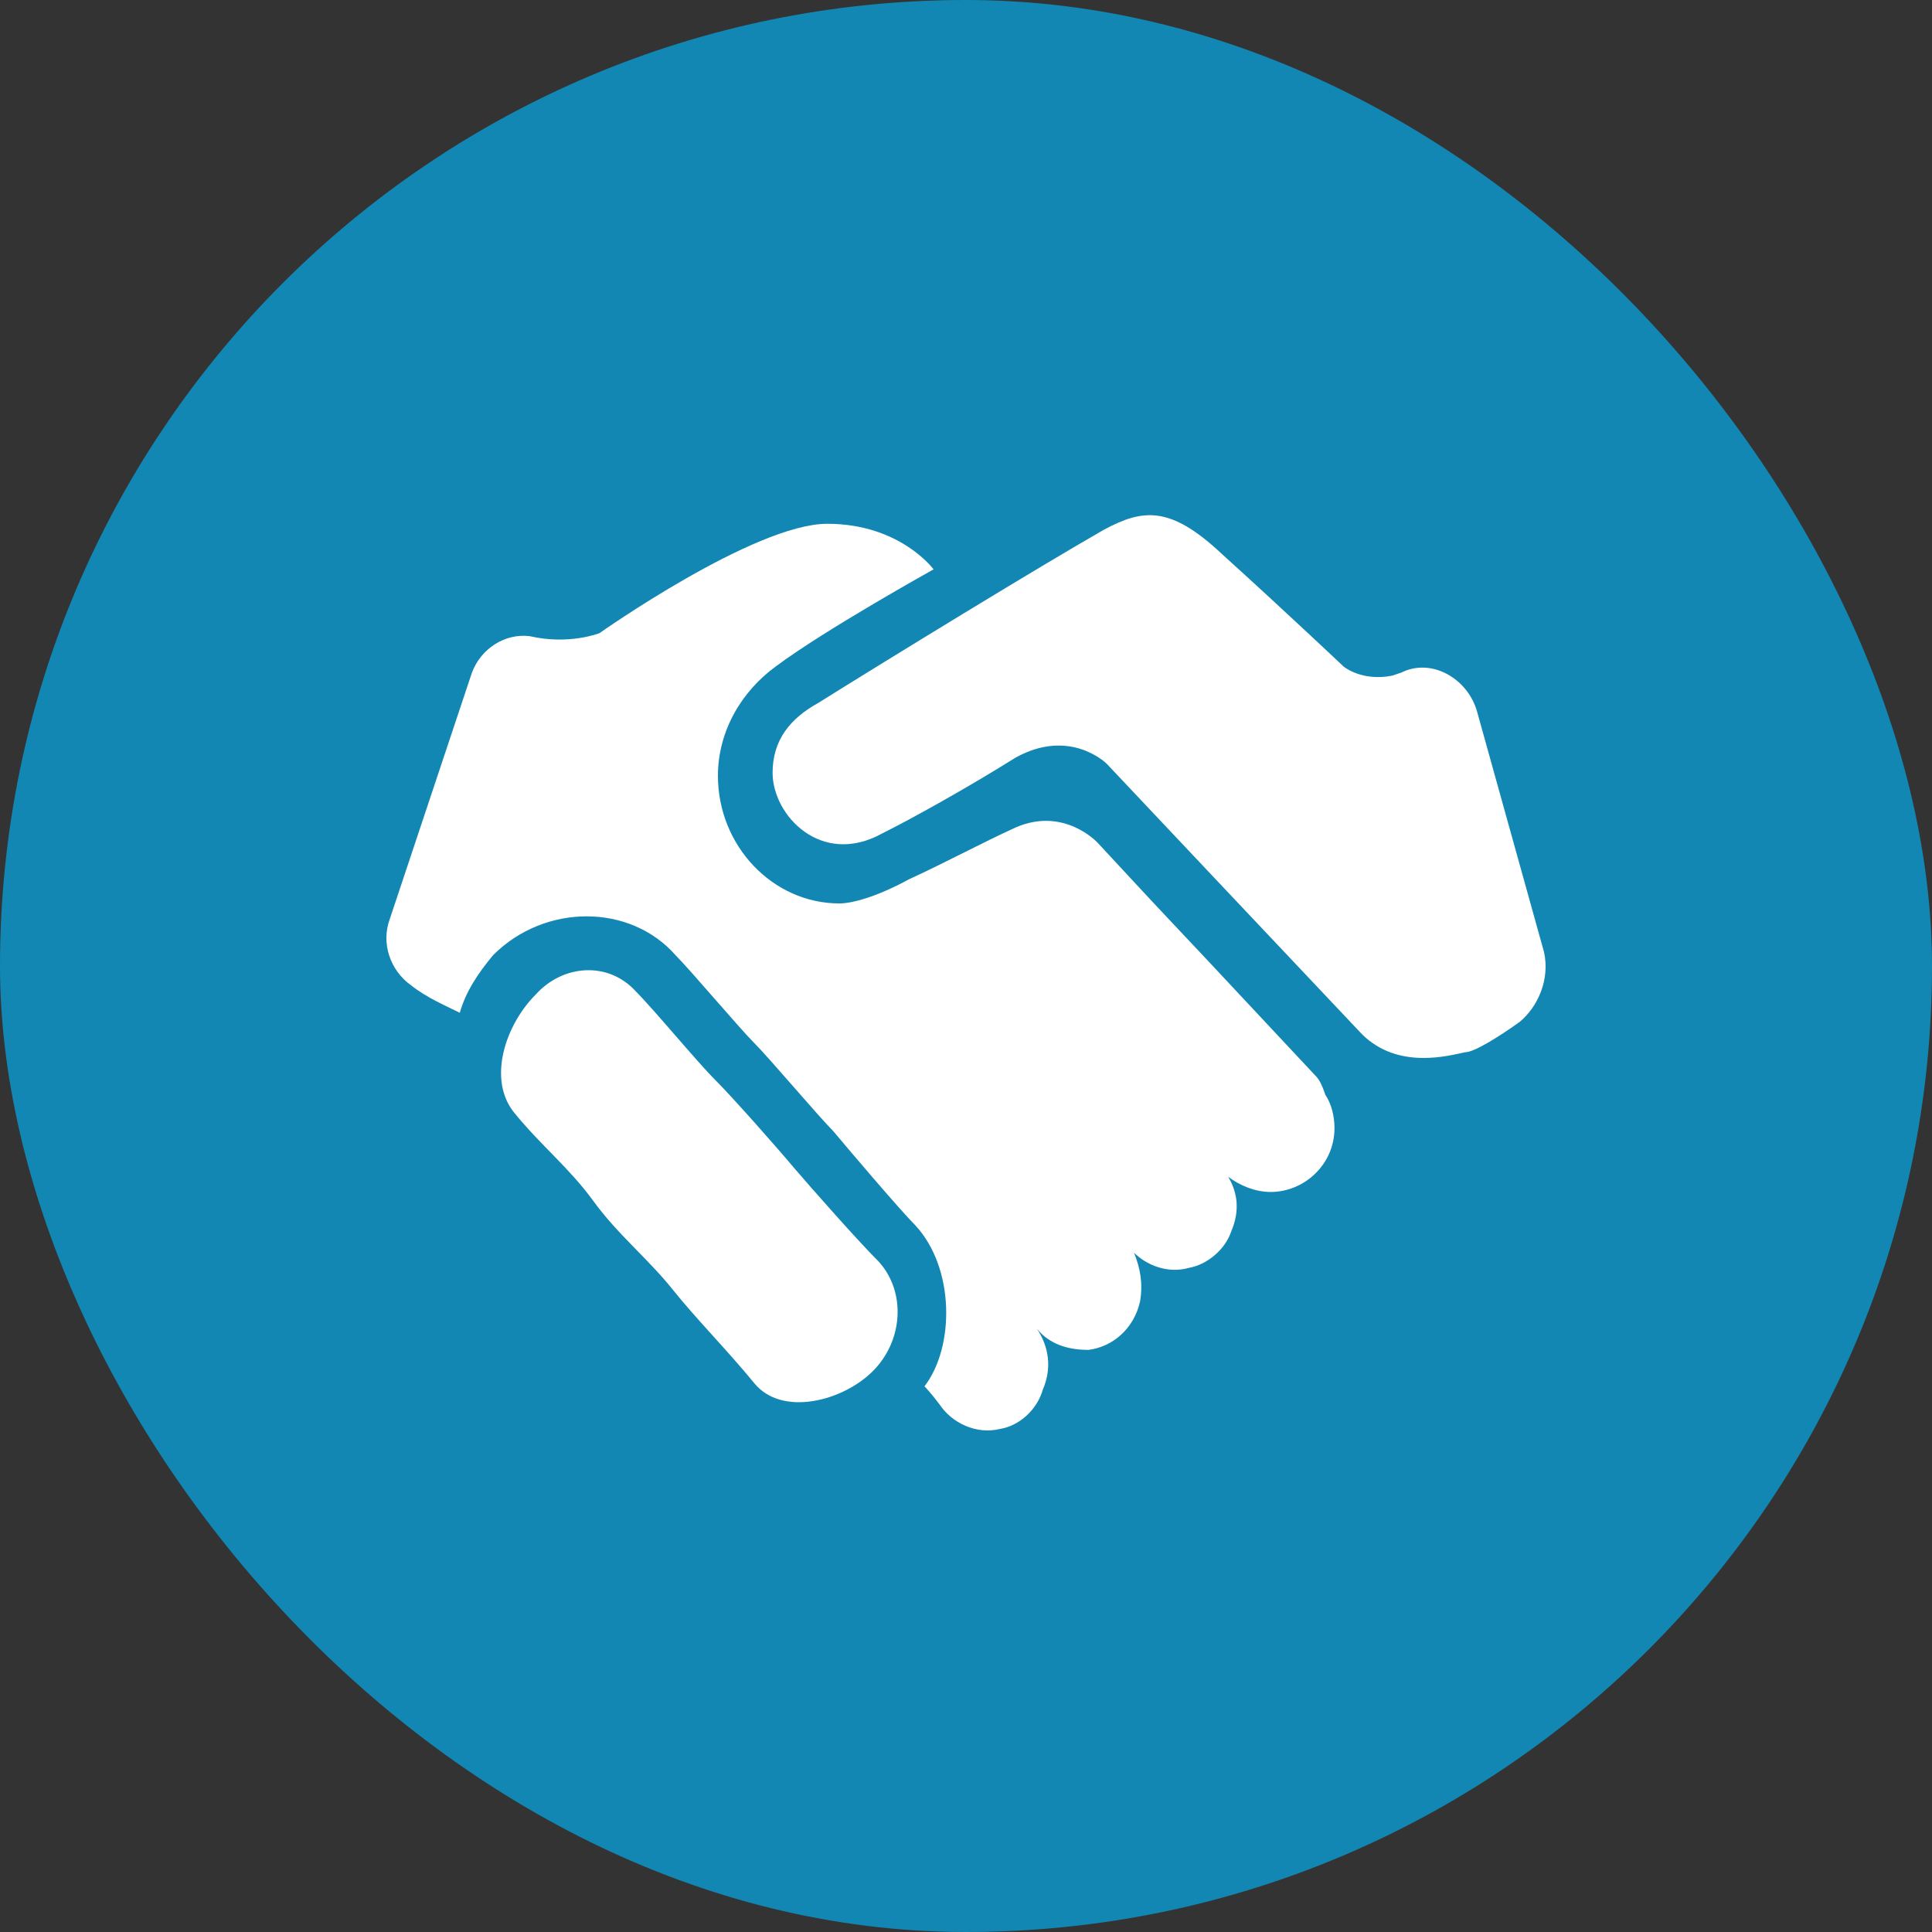
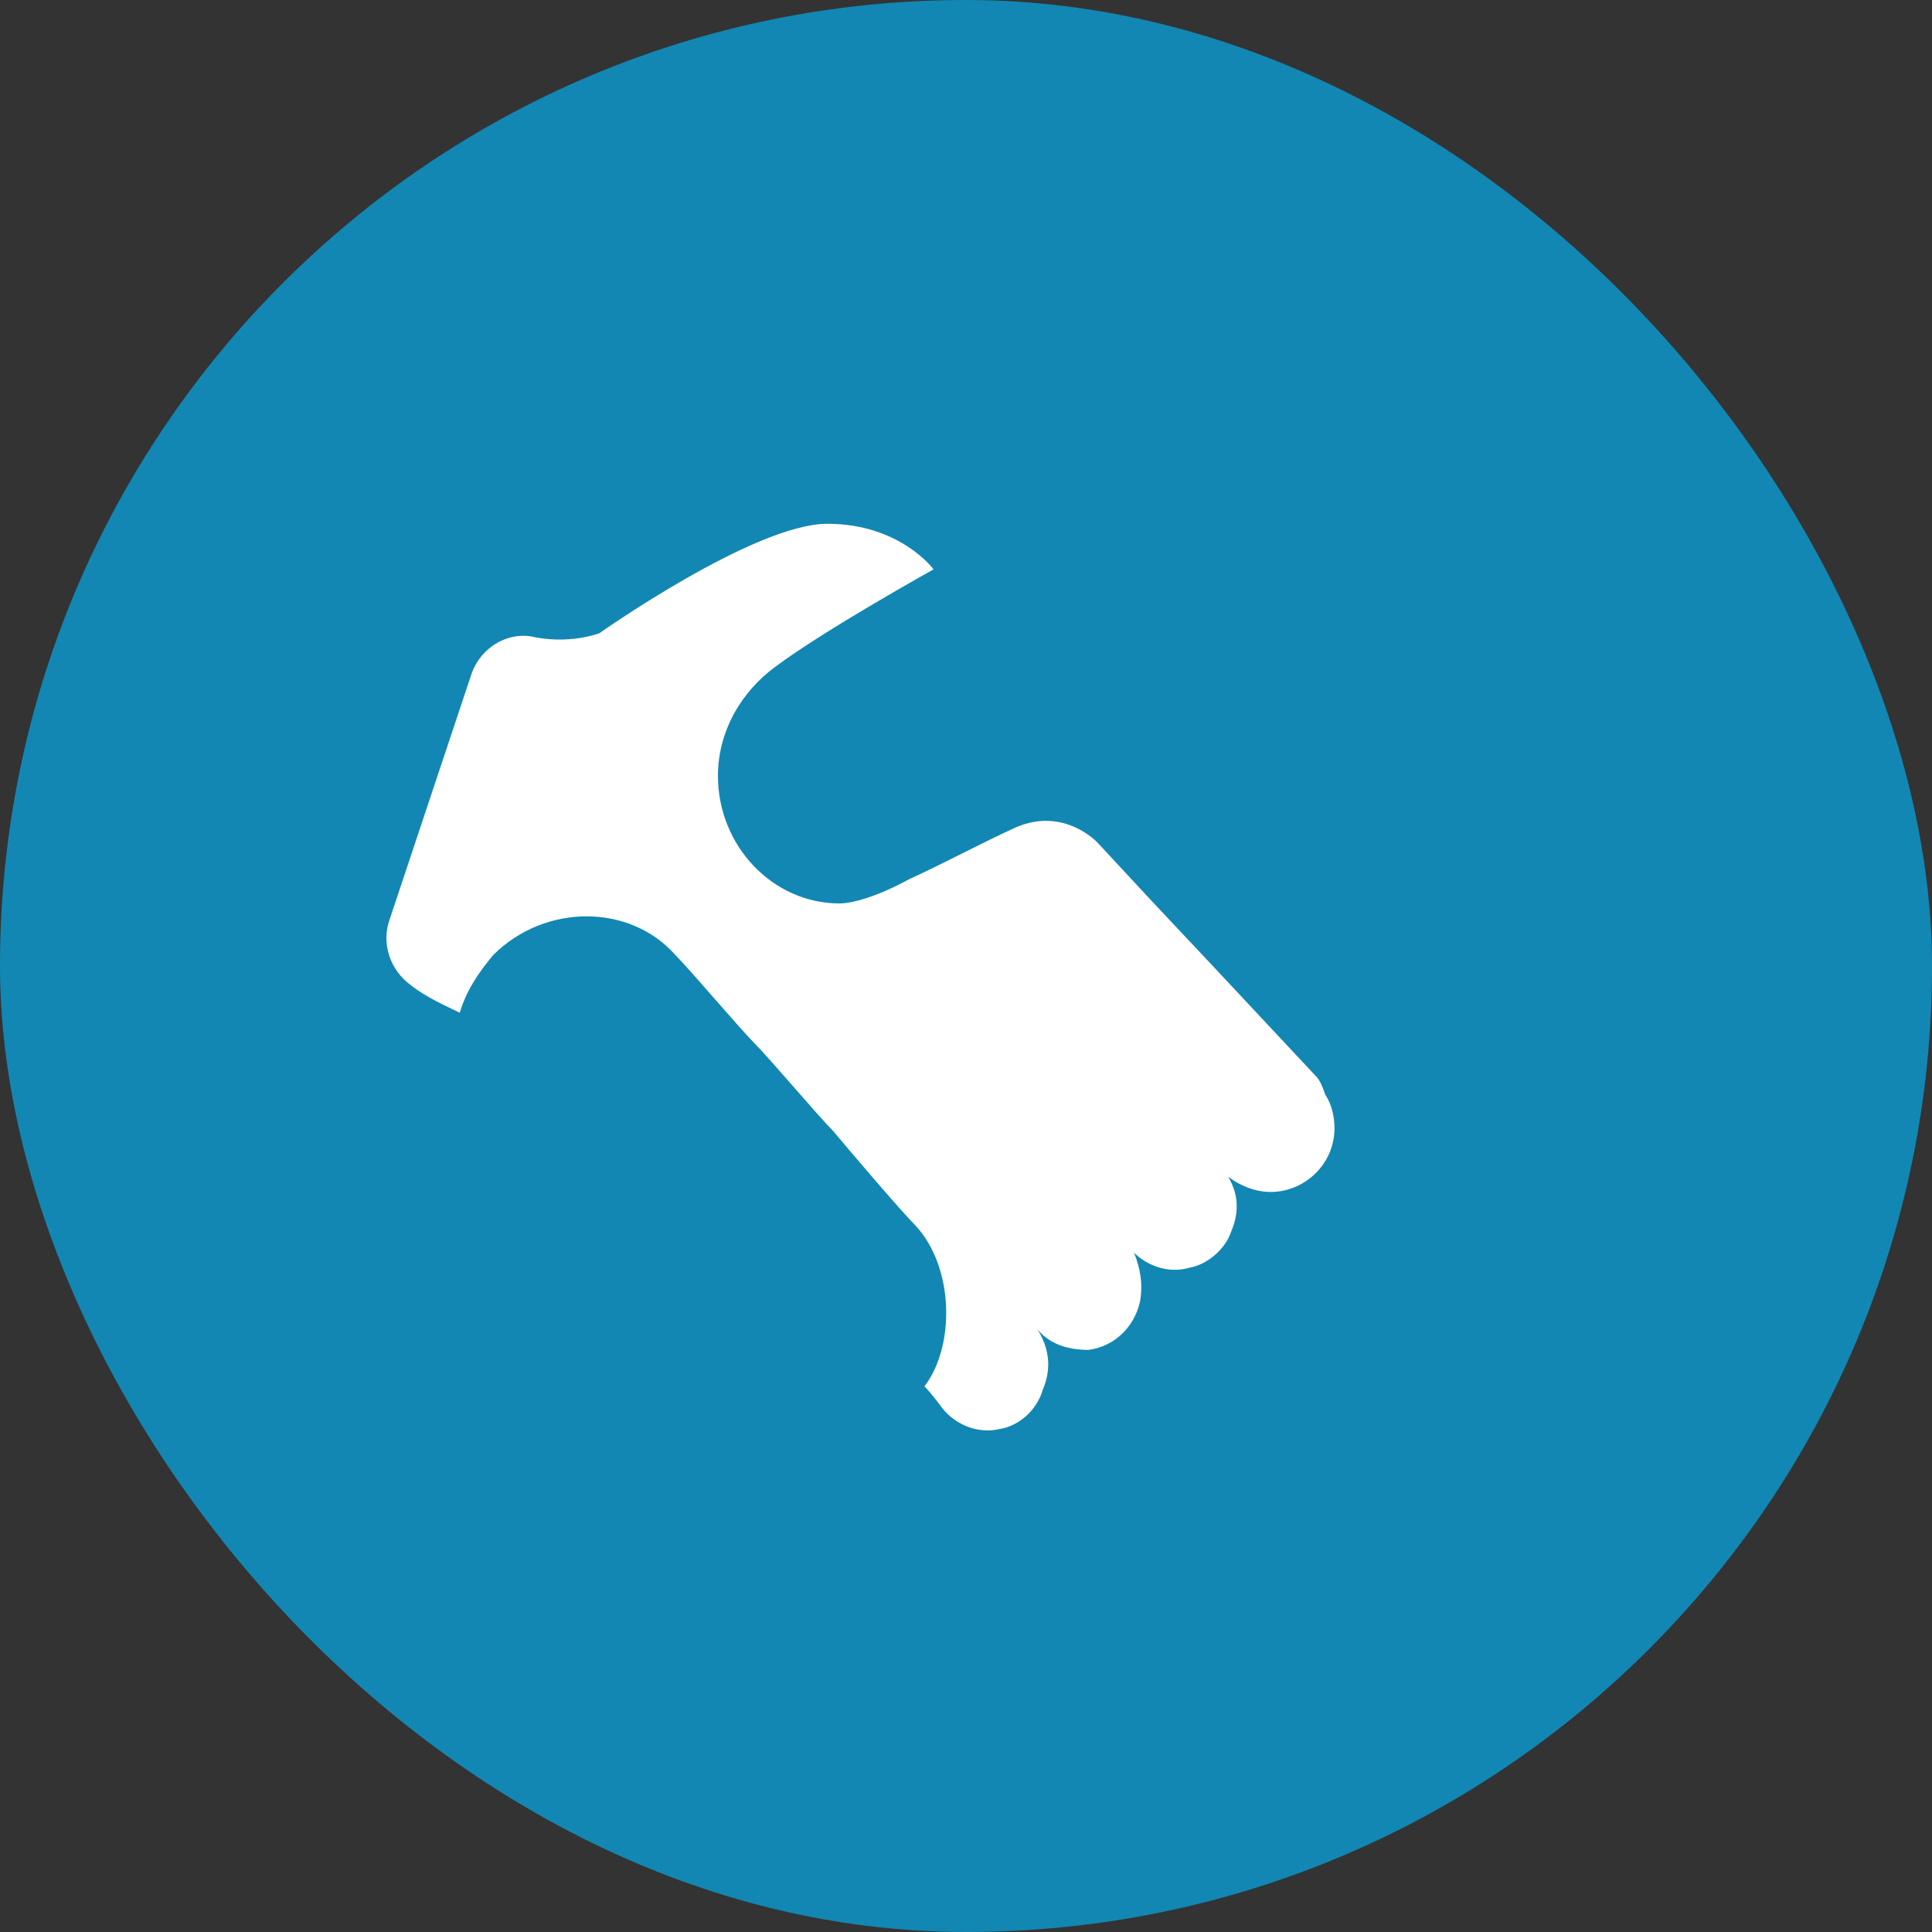
<svg xmlns="http://www.w3.org/2000/svg" width="73" height="73" viewBox="0 0 73 73" fill="none">
  <rect x="0" y="0" width="73" height="73" fill="#333333" stroke="none" />
  <rect width="73" height="73" rx="36.5" fill="#1287B3" />
-   <path d="M29.995 44.12C29.422 43.432 27.7 41.481 27.012 40.792C26.323 40.104 24.717 38.153 24.028 37.464C22.995 36.317 21.274 36.431 20.241 37.579C19.093 38.727 18.405 40.792 19.438 42.054C20.471 43.317 21.503 44.12 22.422 45.383C23.34 46.645 24.487 47.563 25.405 48.71C26.323 49.858 27.471 51.005 28.504 52.268C29.536 53.53 31.831 52.956 32.979 51.809C34.127 50.661 34.241 48.825 33.209 47.678C32.405 46.874 30.684 44.923 29.995 44.12Z" fill="white" />
  <path d="M49.734 40.677C41.587 31.956 45.833 36.546 41.472 31.841C41.472 31.841 40.209 30.464 38.373 31.267C37.111 31.841 35.619 32.644 34.357 33.218C33.095 33.906 32.176 34.136 31.718 34.136C29.193 34.136 27.127 31.956 27.127 29.316C27.127 27.595 28.045 26.103 29.308 25.185C31.144 23.808 35.275 21.513 35.275 21.513C35.275 21.513 34.013 19.791 31.259 19.791C28.504 19.791 22.652 23.923 22.652 23.923C22.652 23.923 21.504 24.382 20.012 24.037C19.094 23.923 18.176 24.496 17.832 25.415L14.733 34.71C14.389 35.628 14.733 36.661 15.537 37.234C16.111 37.693 16.914 38.038 17.373 38.267C17.602 37.464 18.061 36.775 18.635 36.087C20.586 34.136 23.799 34.136 25.521 36.087C26.094 36.661 27.93 38.841 28.504 39.415C29.078 39.989 30.914 42.169 31.488 42.743C32.062 43.431 34.013 45.726 34.586 46.3C36.078 47.907 36.078 50.89 34.931 52.382C34.931 52.382 35.16 52.612 35.504 53.071C35.964 53.759 36.882 54.218 37.8 53.989C38.488 53.874 39.177 53.3 39.406 52.497C39.75 51.694 39.636 50.89 39.177 50.202C39.636 50.776 40.324 51.005 41.127 51.005C42.046 50.89 42.849 50.202 43.078 49.169C43.193 48.48 43.078 47.907 42.849 47.333C43.308 47.792 44.111 48.136 44.914 47.907C45.603 47.792 46.292 47.218 46.521 46.53C46.865 45.726 46.751 45.038 46.406 44.464C46.865 44.808 47.439 45.038 48.013 45.038C49.275 45.038 50.423 44.005 50.423 42.628C50.423 42.169 50.308 41.71 50.078 41.366C49.964 41.021 49.849 40.792 49.734 40.677Z" fill="white" />
-   <path d="M58.34 35.972L55.816 26.906C55.472 25.644 54.094 24.84 52.947 25.414L52.603 25.529C51.455 25.759 50.767 25.185 50.767 25.185C50.767 25.185 48.586 23.119 46.176 20.939C44.225 19.103 43.193 19.217 41.701 20.021C39.291 21.398 33.668 24.84 30.914 26.562C29.881 27.136 29.192 27.939 29.192 29.201C29.192 30.808 31.029 32.759 33.324 31.496C34.471 30.923 36.537 29.775 38.373 28.627C40.438 27.48 41.816 28.857 41.816 28.857C41.816 28.857 49.389 36.89 51.455 39.07C52.832 40.447 54.783 39.874 55.357 39.759C55.701 39.759 56.619 39.185 57.422 38.611C58.111 38.038 58.57 37.005 58.34 35.972Z" fill="white" />
</svg>